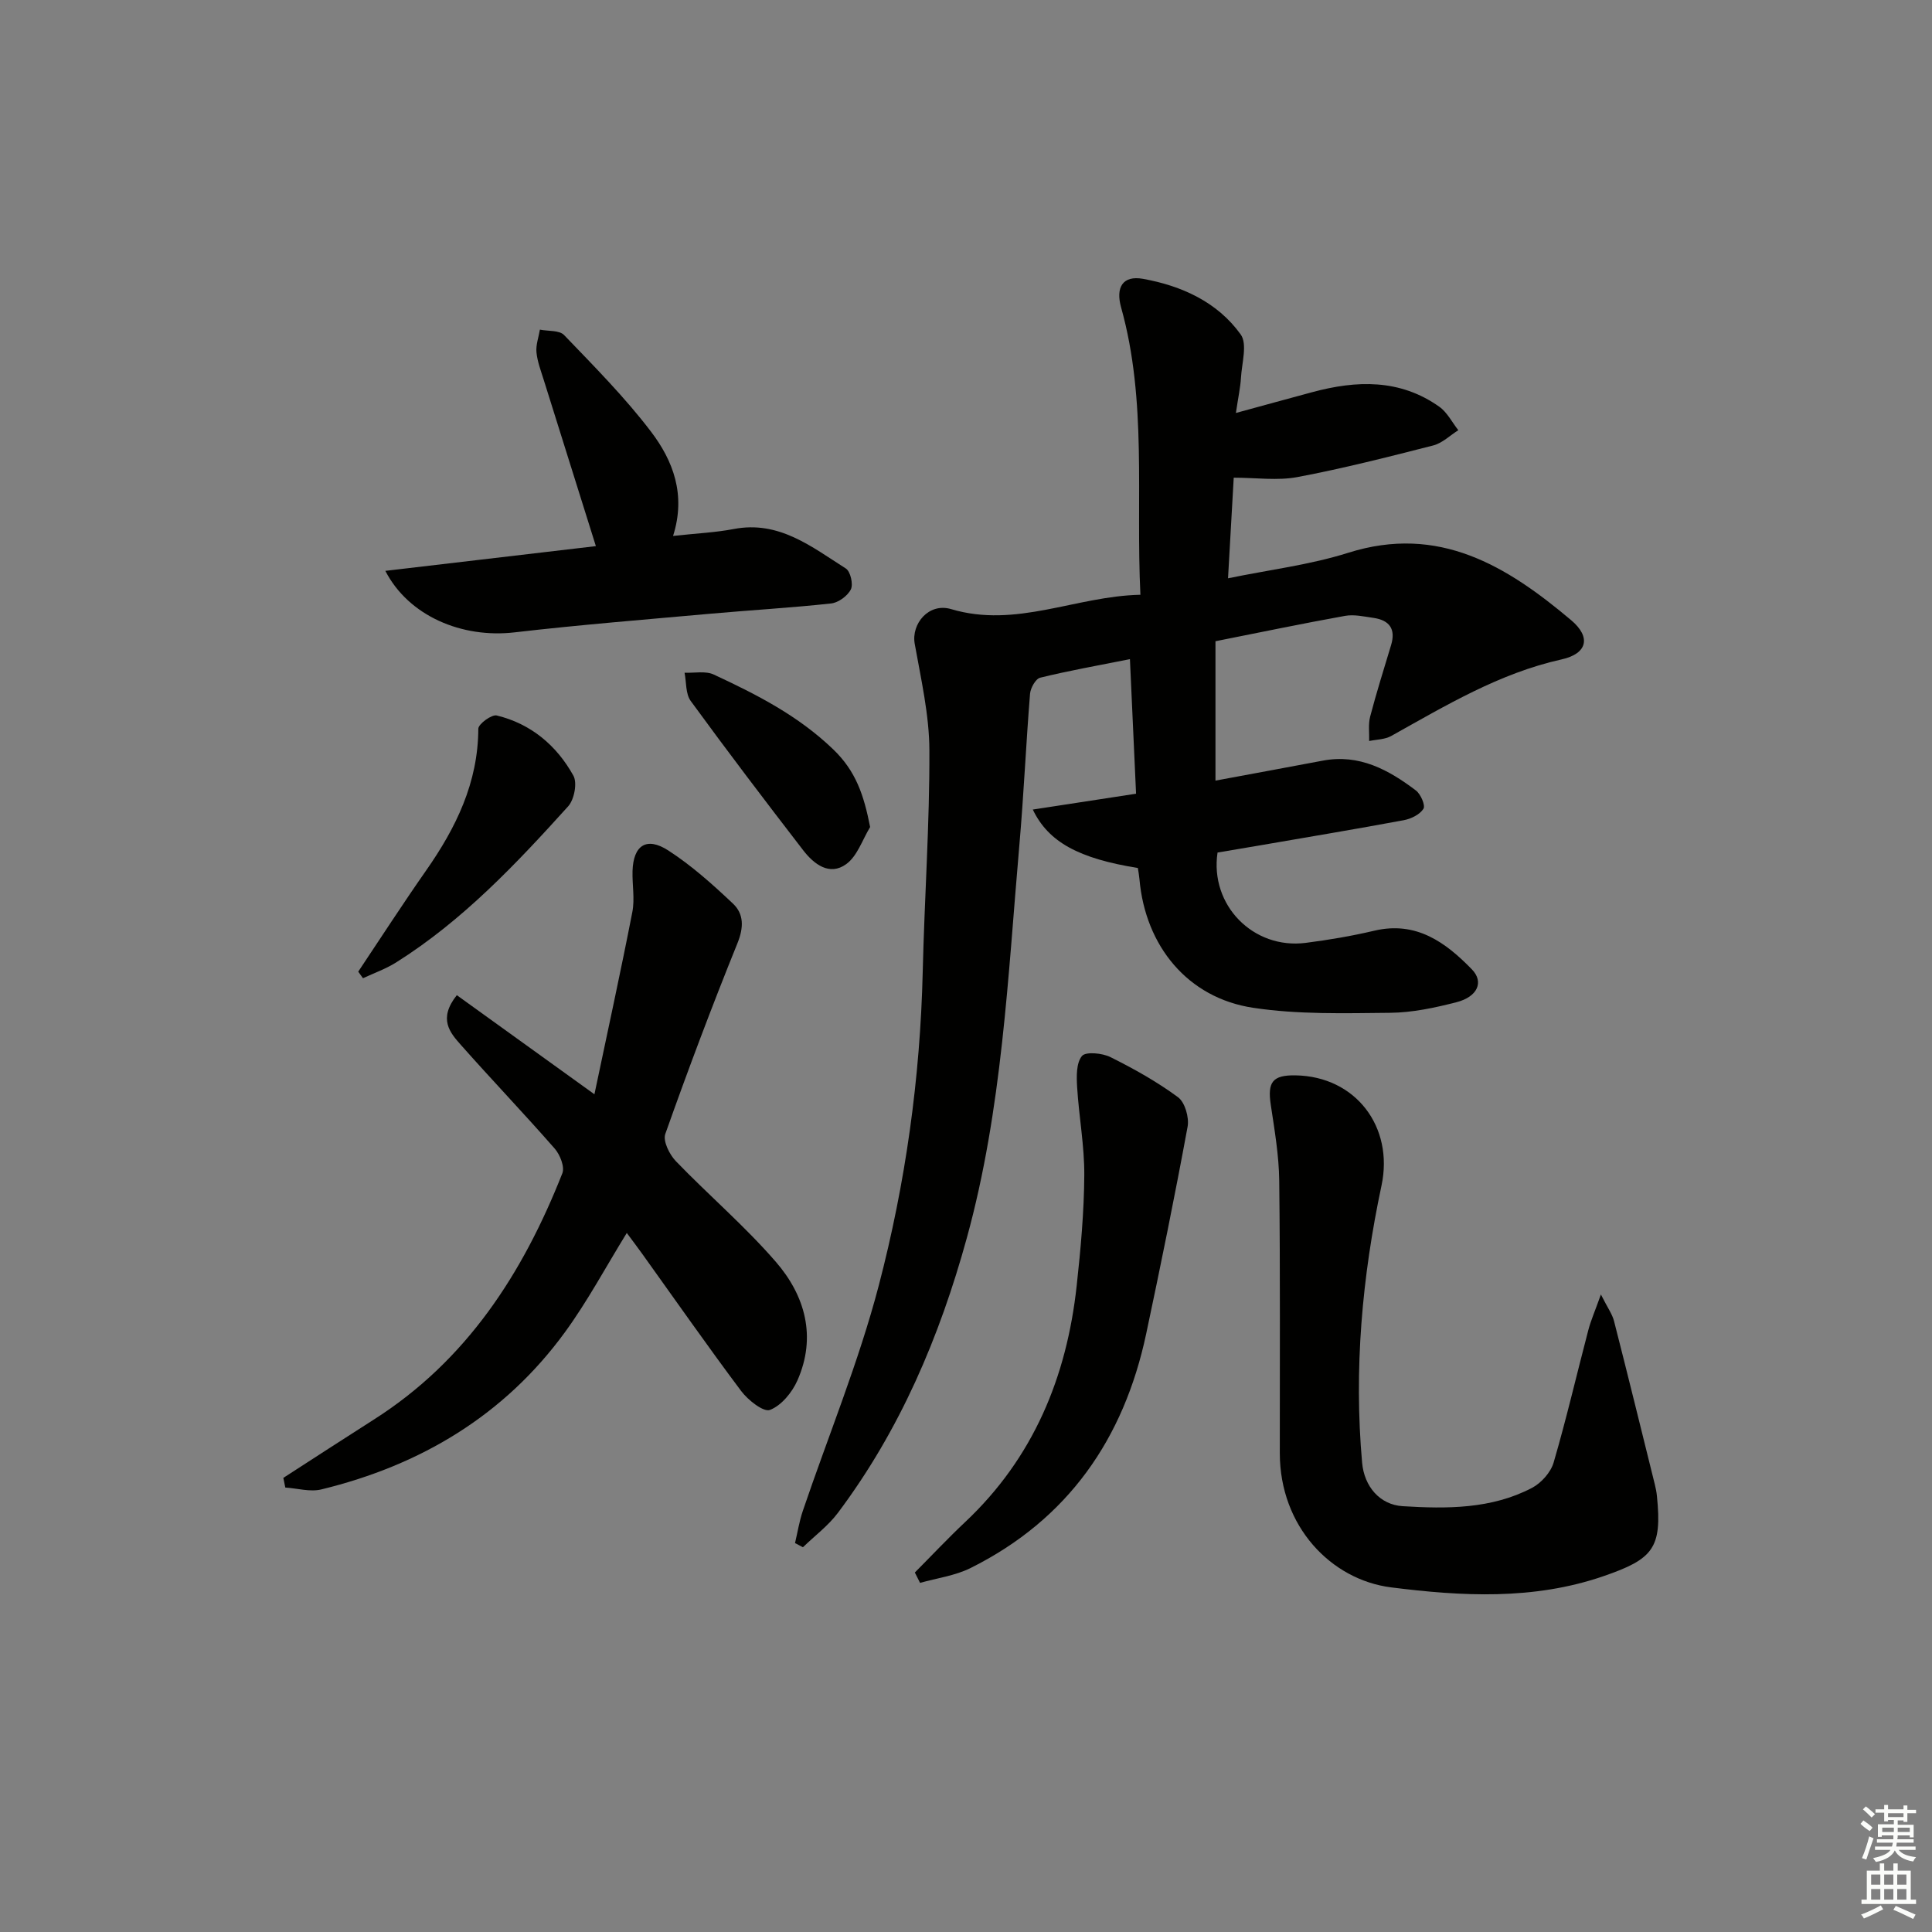
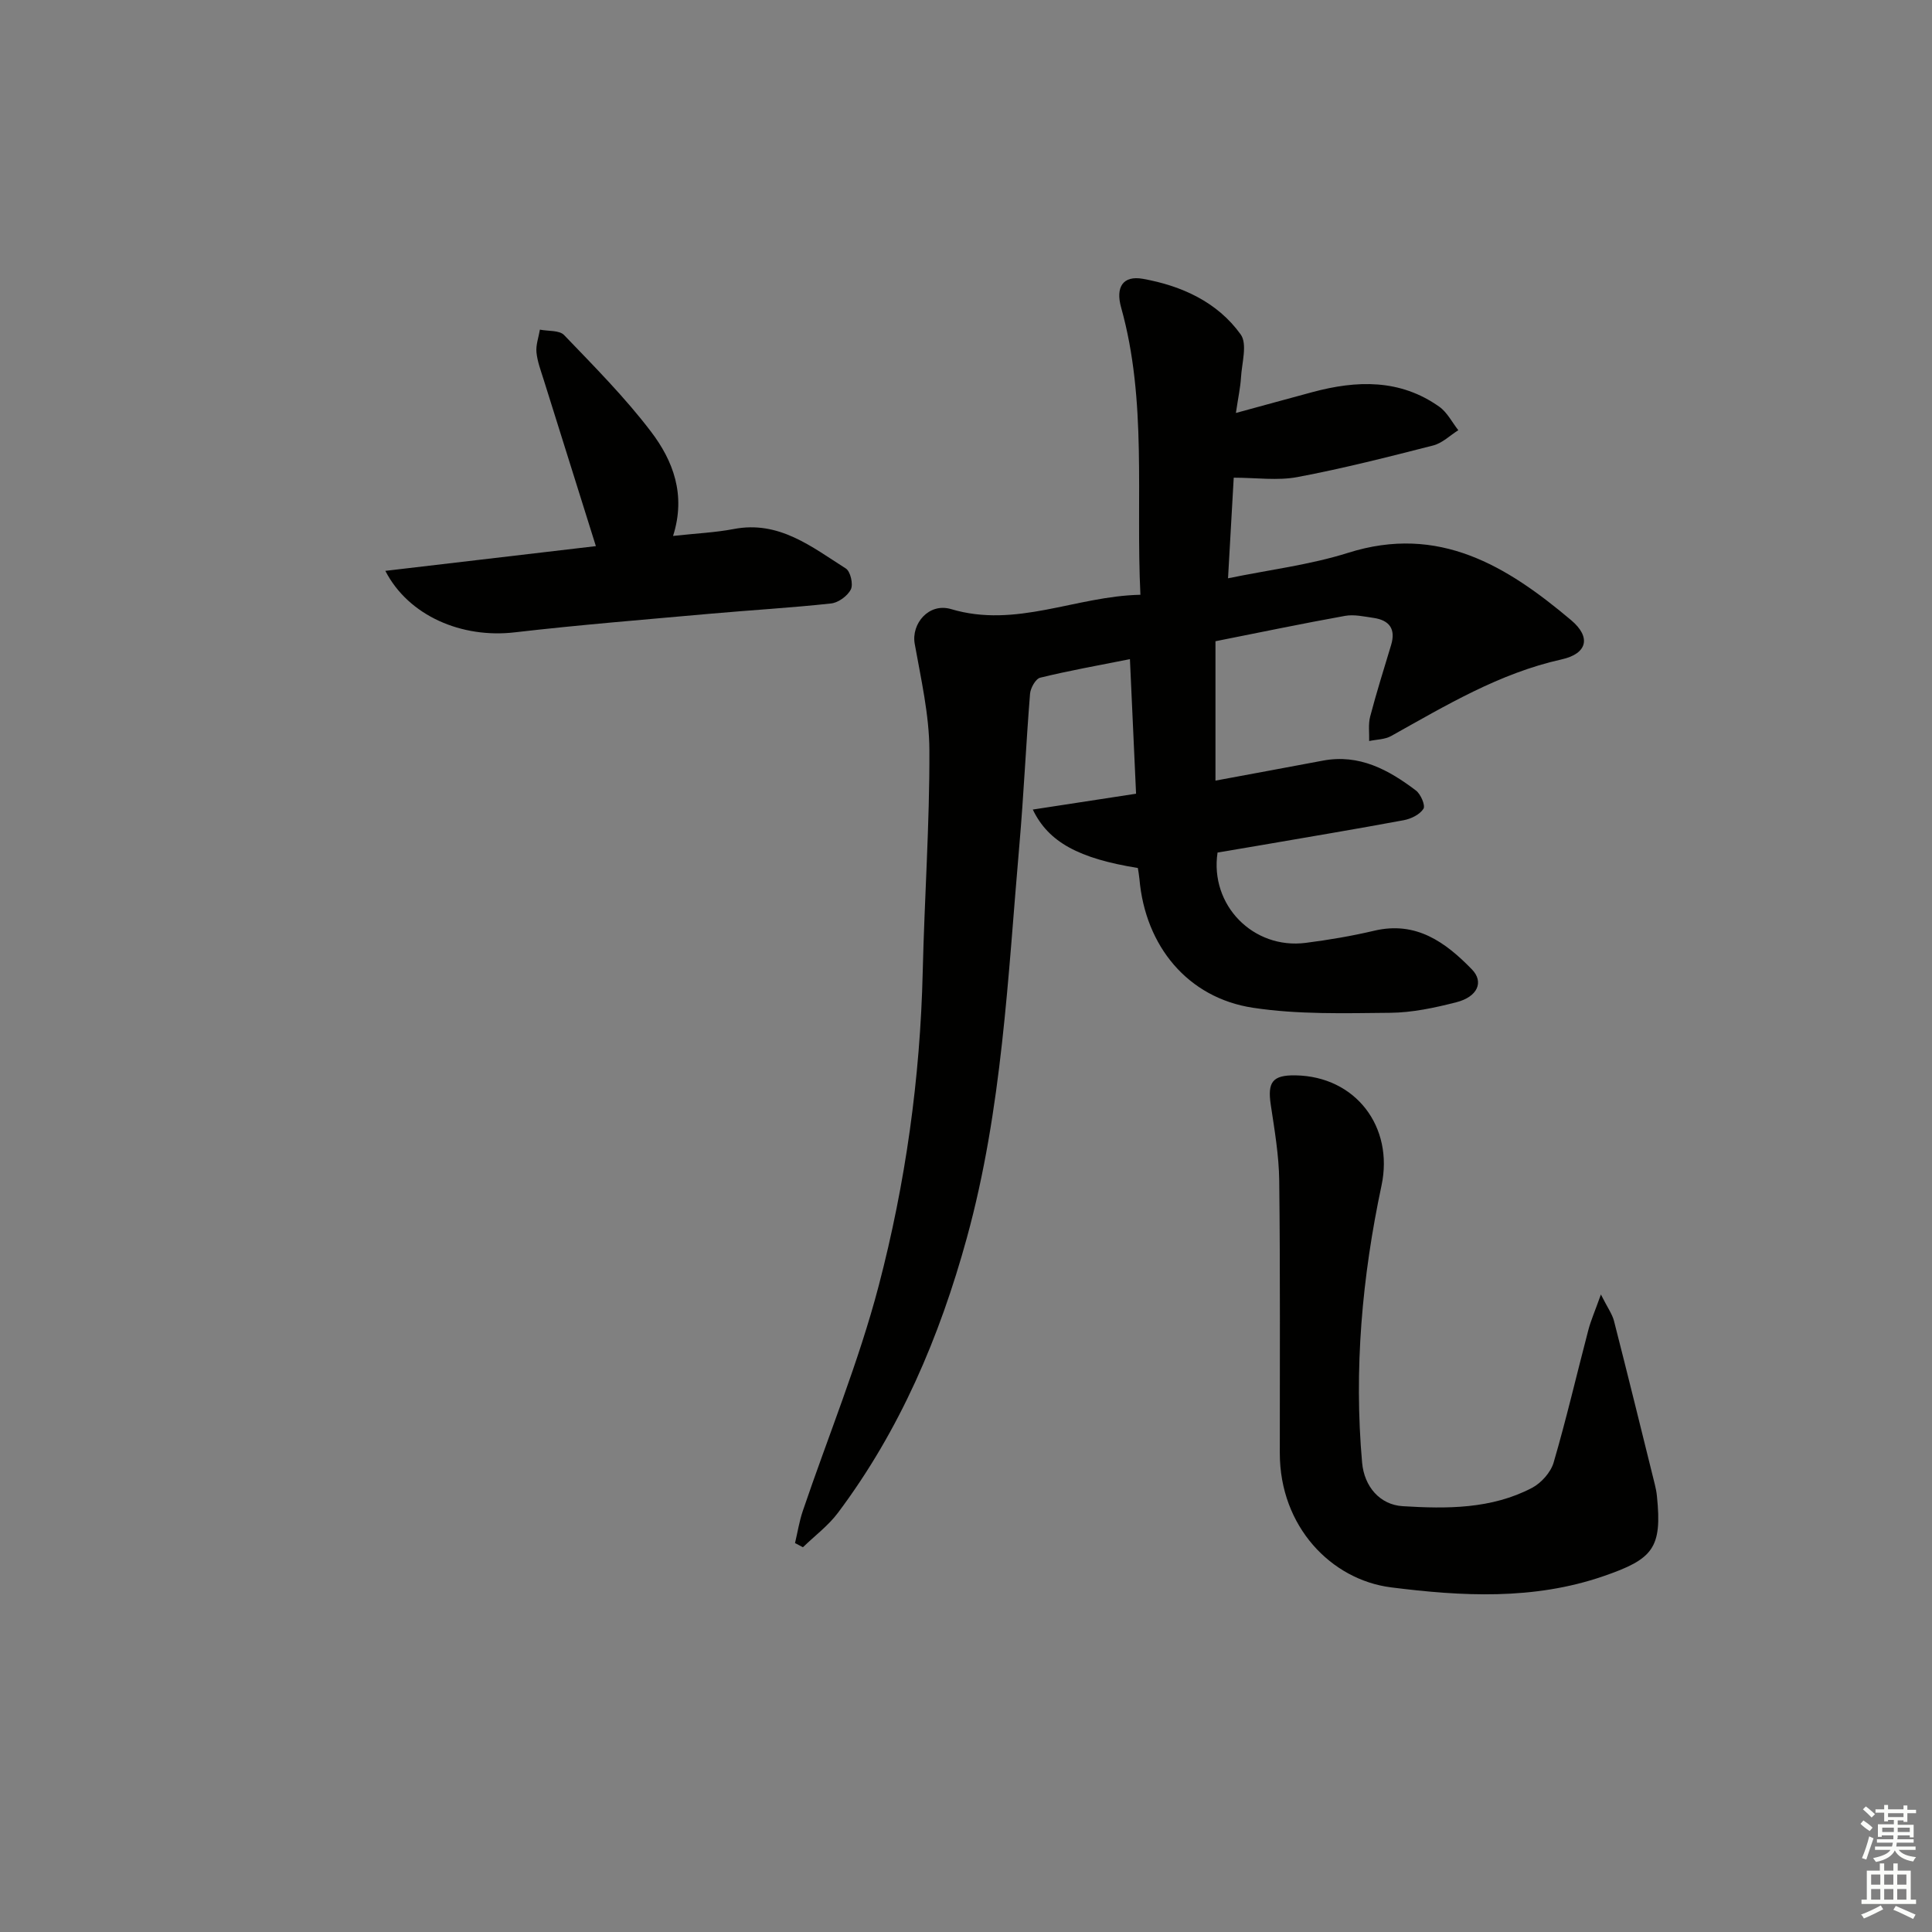
<svg xmlns="http://www.w3.org/2000/svg" enable-background="new 0 0 400 400" viewBox="0 0 400 400">
  <rect x="0" y="0" width="400" height="400" fill="#808080" stroke="none" />
  <g fill="#010100">
    <path d="m255.88 85.5c6.01-1.64 10.91-2.99 15.82-4.31 9.17-2.47 18.14-2.76 26.29 3.02 1.64 1.16 2.64 3.21 3.94 4.86-1.73 1.08-3.32 2.68-5.21 3.16-9.31 2.38-18.65 4.76-28.09 6.54-4.14.78-8.55.13-13.2.13-.37 6.55-.76 13.29-1.18 20.83 8.58-1.77 16.96-2.78 24.88-5.28 18.78-5.93 32.86 2.74 46.17 13.96 4.17 3.52 3.33 6.93-1.98 8.11-12.91 2.87-24 9.56-35.31 15.87-1.3.72-3.02.71-4.54 1.03.05-1.69-.21-3.47.21-5.07 1.3-4.97 2.85-9.87 4.33-14.79 1.01-3.34-.35-5.15-3.63-5.63-1.96-.28-4.02-.76-5.91-.42-8.79 1.58-17.54 3.41-26.82 5.25v28.86c7.37-1.37 14.81-2.74 22.24-4.14 7.54-1.42 13.61 1.9 19.27 6.19.99.75 1.99 3.09 1.55 3.78-.75 1.19-2.56 2.08-4.06 2.36-9.94 1.85-19.92 3.51-29.88 5.23-2.92.5-5.85.99-8.69 1.47-1.64 10.88 7.38 20.09 18.26 18.7 4.77-.61 9.53-1.42 14.2-2.52 8.67-2.04 14.75 2.4 20.2 8.01 2.54 2.61 1.17 5.68-3.2 6.8-4.48 1.15-9.14 2.15-13.74 2.19-9.46.09-19.06.37-28.36-1.04-13.54-2.04-22.32-12.79-23.53-26.64-.07-.8-.22-1.59-.33-2.3-12.16-1.96-18.51-5.33-21.75-12.1 7.01-1.07 13.77-2.11 21.38-3.28-.42-9.09-.83-18.13-1.27-27.86-6.69 1.33-12.68 2.39-18.58 3.84-.94.23-2 2.13-2.1 3.32-.84 10.43-1.3 20.9-2.21 31.32-2.38 27.27-3.55 54.69-10.87 81.32-5.65 20.55-13.86 39.84-26.7 56.95-2.01 2.68-4.81 4.76-7.24 7.12-.55-.29-1.09-.57-1.64-.86.53-2.22.88-4.5 1.61-6.65 5.27-15.54 11.57-30.81 15.72-46.64 5.55-21.21 8.59-42.96 9.11-64.99.36-15.3 1.44-30.59 1.38-45.87-.03-7.36-1.74-14.74-3.04-22.05-.73-4.11 2.89-8.55 7.54-7.17 13.49 4.02 25.73-2.68 39.19-2.97-.98-20.24 1.43-40.1-4-59.5-1.16-4.16.35-6.66 4.53-5.91 7.97 1.43 15.4 4.78 20.23 11.51 1.43 1.99.23 5.93.06 8.97-.12 1.99-.55 3.91-1.05 7.29z" />
-     <path d="m58.66 305.98c6.25-4.03 12.48-8.09 18.75-12.08 19.23-12.23 30.87-30.32 39.02-50.99.52-1.32-.48-3.84-1.58-5.1-6.35-7.26-13.03-14.24-19.42-21.46-2.25-2.54-4.77-5.38-.85-10.31 9.05 6.52 18.11 13.04 28.49 20.52 2.74-13.05 5.44-25.37 7.85-37.74.53-2.72-.04-5.65.04-8.48.16-5.32 2.89-7.18 7.4-4.26 4.83 3.12 9.2 7.04 13.4 11.01 2.27 2.15 2.24 4.94.92 8.2-5.28 13.04-10.24 26.22-14.94 39.49-.52 1.47.87 4.26 2.2 5.64 6.79 7.04 14.29 13.44 20.68 20.82 6.07 7 8.47 15.52 4.48 24.56-1.1 2.49-3.33 5.21-5.69 6.11-1.33.51-4.56-2.04-5.97-3.93-6.98-9.31-13.64-18.86-20.42-28.31-1.05-1.47-2.14-2.9-3.25-4.4-4.37 7.08-8.14 14.16-12.82 20.57-12.58 17.24-29.89 27.53-50.43 32.53-2.31.56-4.96-.23-7.45-.39-.14-.66-.28-1.33-.41-2z" />
    <path d="m331.45 268.01c1.4 2.78 2.34 4.05 2.71 5.47 2.88 11.26 5.65 22.55 8.45 33.84.2.8.36 1.62.44 2.44 1.1 10.78-.78 13.03-11.1 16.58-14.49 4.99-29.35 4.15-43.93 2.31-12.43-1.57-23.04-12.61-23.05-27.77-.01-18.81.1-37.62-.12-56.42-.06-5.25-.97-10.51-1.75-15.72-.71-4.71.36-6.17 5.1-6.1 12.5.2 20.4 10.69 17.83 22.8-4.02 18.91-5.74 38.06-4.02 57.39.44 4.94 3.67 8.72 8.41 9.01 9.13.56 18.36.61 26.76-3.79 1.92-1.01 3.88-3.2 4.48-5.24 2.65-9.06 4.78-18.27 7.18-27.41.52-2 1.37-3.91 2.61-7.39z" />
    <path d="m79.78 118.19c14.75-1.73 29.13-3.42 43.59-5.12-3.69-11.75-7.24-23.05-10.78-34.37-.59-1.9-1.33-3.8-1.52-5.75-.15-1.53.45-3.13.71-4.7 1.7.34 4.02.09 5.01 1.12 6.21 6.47 12.57 12.87 17.98 19.98 4.56 5.99 7.31 13.05 4.58 21.61 4.79-.53 8.73-.7 12.56-1.43 9.38-1.81 16.14 3.69 23.21 8.17.96.61 1.57 3.27 1.04 4.33-.67 1.35-2.59 2.75-4.1 2.91-8.25.9-16.55 1.37-24.82 2.11-13.56 1.22-27.14 2.3-40.67 3.87-10.91 1.28-21.97-3.37-26.79-12.73z" />
-     <path d="m189.41 325.57c3.47-3.49 6.84-7.08 10.42-10.45 14.13-13.3 21.03-30.02 23.09-48.96.83-7.59 1.52-15.22 1.57-22.84.04-6.07-1.11-12.14-1.48-18.22-.13-2.2-.21-4.99.99-6.46.77-.95 4.21-.62 5.9.22 4.86 2.42 9.65 5.1 14 8.31 1.43 1.06 2.33 4.19 1.98 6.1-2.64 14.34-5.55 28.63-8.58 42.9-4.62 21.74-16.19 38.42-36.35 48.47-3.2 1.6-6.96 2.08-10.46 3.08-.37-.72-.73-1.43-1.08-2.15z" />
-     <path d="m74.17 201.17c4.67-6.99 9.23-14.05 14.05-20.94 6.2-8.86 10.77-18.2 10.81-29.35 0-.98 2.76-3 3.81-2.75 7.09 1.72 12.41 6.21 15.88 12.47.83 1.51.17 4.94-1.08 6.33-10.79 11.95-21.86 23.67-35.64 32.34-2.13 1.34-4.56 2.19-6.85 3.26-.33-.45-.65-.91-.98-1.36z" />
-     <path d="m180.15 171.23c-1.6 2.62-2.64 6-4.94 7.67-3.46 2.52-6.69.02-8.91-2.85-7.88-10.22-15.69-20.5-23.3-30.93-1.07-1.47-.88-3.87-1.27-5.84 2.03.09 4.35-.42 6.05.38 8.86 4.12 17.47 8.5 24.73 15.49 4.69 4.51 6.34 9.44 7.64 16.08z" />
  </g>
  <path d="m385.2 377.6.6-.7c.6.4 1.3.9 1.9 1.5l-.6.7c-.8-.5-1.4-1-1.9-1.5zm.3 7.1c.6-1.4 1.1-2.9 1.5-4.5.3.1.6.3.9.4-.5 1.4-1 2.9-1.5 4.4zm.2-10.1.6-.6c.7.5 1.3 1.1 1.9 1.6l-.7.7c-.6-.6-1.2-1.2-1.8-1.7zm8.4-.8h.8v.9h1.8v.7h-1.8v1.8h-.8v-.3h-1.2v.9h3.3v2.6h-.8v-.4h-2.5c0 .3 0 .6-.1.8h3.4v.7h-3.5c0 .3-.1.6-.1.8h4v.7h-3.5c.7.9 1.9 1.3 3.6 1.5-.2.2-.4.5-.6.9-1.9-.3-3.2-1.1-3.8-2.3-.5 1.1-1.8 2-3.9 2.4-.2-.3-.4-.5-.6-.8 1.9-.4 3.1-.9 3.6-1.7h-3.2v-.7h3.5c.1-.2.1-.5.2-.8h-3.3v-.7h3.4c0-.2 0-.5 0-.8h-2.4v.3h-.8v-2.6h3.3v-.9h-1.2v.3h-.8v-1.8h-1.8v-.7h1.8v-.9h.8v.9h3.2zm-4.4 5.5h2.4c0-.3 0-.6 0-.9h-2.4zm1.2-3.1h3.2v-.8h-3.2zm4.4 2.2h-2.4v.9h2.5v-.9z" fill="#fbfcfa" />
  <path d="m389.2 385.8h.9v1.5h1.9v-1.5h.9v1.5h2.7v6h1.1v.9h-11.3v-.9h1.1v-6h2.7zm.2 8.7.5.8c-1.2.6-2.5 1.3-4 1.9-.2-.3-.3-.6-.6-.8 1.6-.6 3-1.3 4.1-1.9zm-2-4.3h1.9v-2.1h-1.9zm0 3.1h1.9v-2.2h-1.9zm2.7-3.1h1.9v-2.1h-1.9zm0 3.1h1.9v-2.2h-1.9zm2.4 1.3c1.4.6 2.7 1.2 4.1 1.8l-.5.9c-1.5-.7-2.8-1.4-4.1-1.9zm2.2-6.5h-1.9v2.1h1.9zm-1.9 5.2h1.9v-2.2h-1.9z" fill="#fbfcfa" />
</svg>